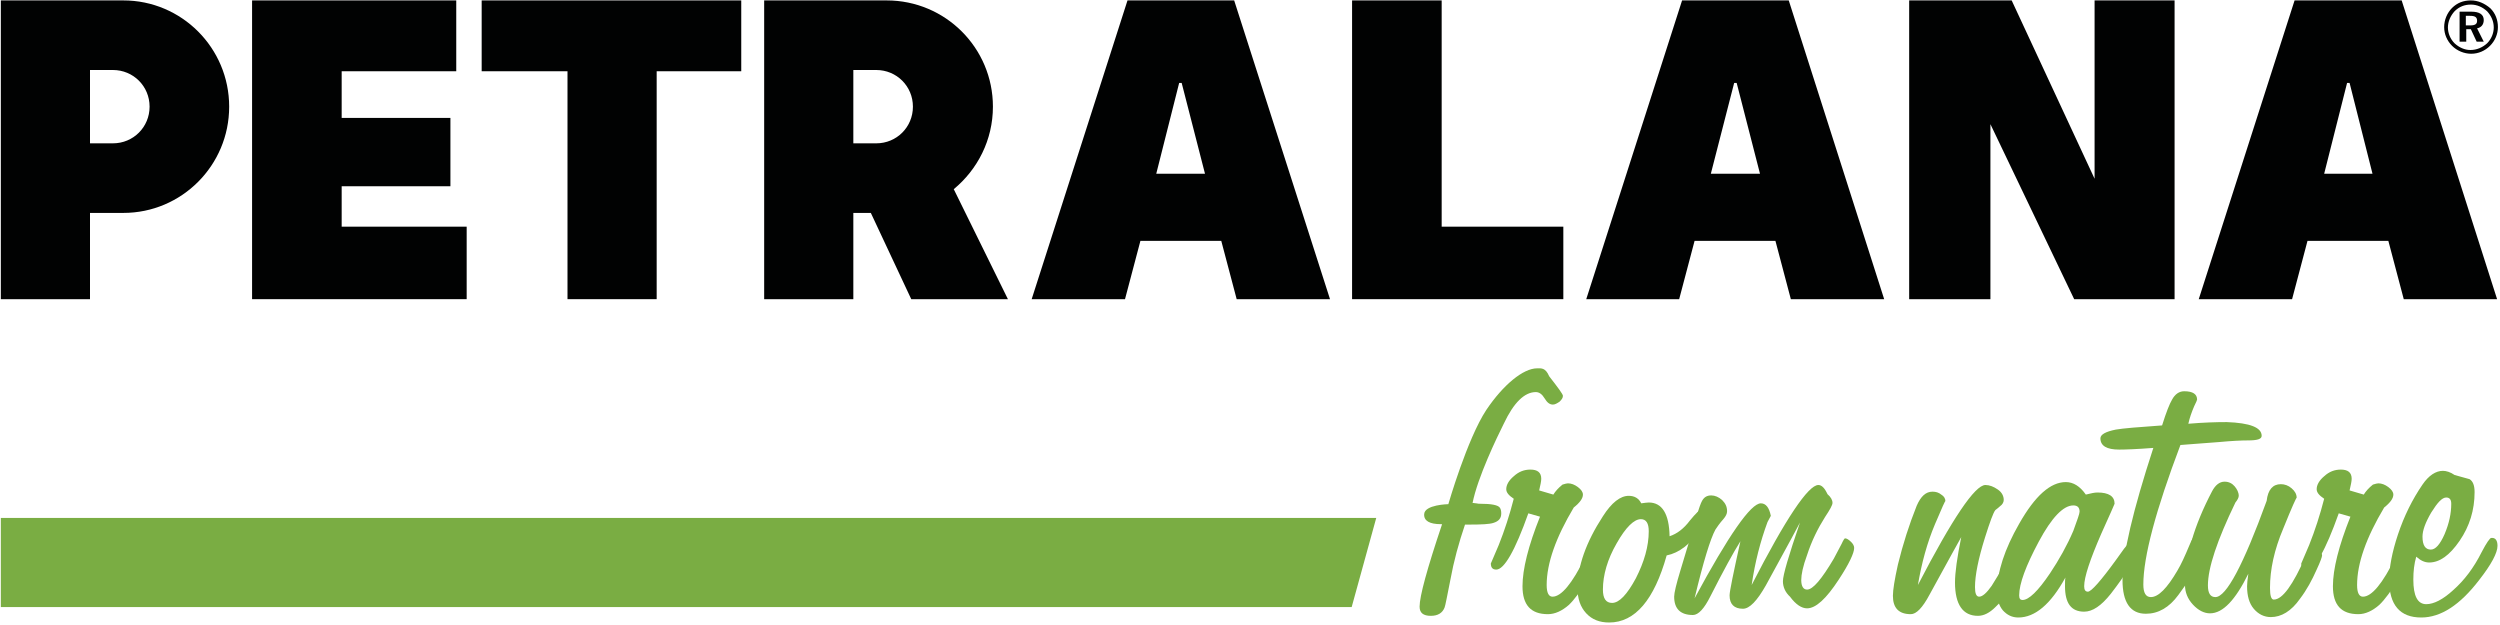
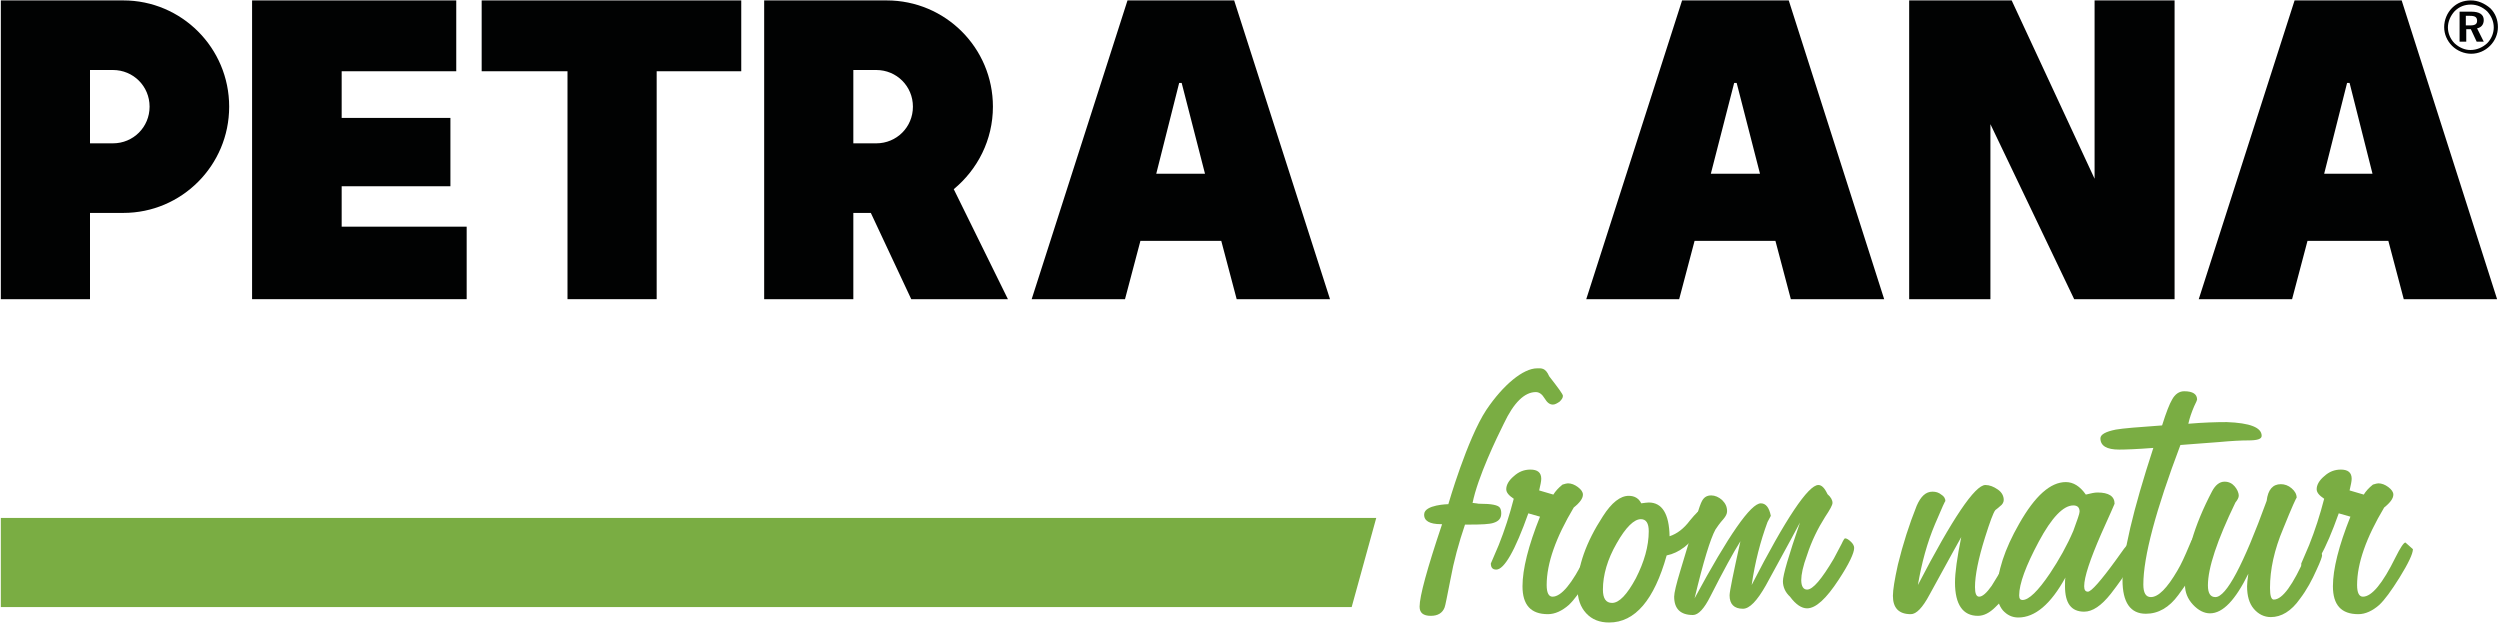
<svg xmlns="http://www.w3.org/2000/svg" version="1.1" id="Warstwa_1" x="0px" y="0px" viewBox="0 0 600 150" enable-background="new 0 0 600 150" xml:space="preserve">
  <g id="XMLID_34_">
    <polygon id="XMLID_32_" fill="#010202" points="82,54.4 112,54.4 112,71.8 60.5,71.8 60.5,0.1 109.5,0.1 109.5,17.1 82,17.1    82,28.3 108.1,28.3 108.1,44.7 82,44.7  " />
    <polygon id="XMLID_31_" fill="#010202" points="136.2,71.8 136.2,17.1 115.6,17.1 115.6,0.1 177.9,0.1 177.9,17.1 157.6,17.1    157.6,71.8  " />
-     <polygon id="XMLID_30_" fill="#010202" points="346,54.4 375.2,54.4 375.2,71.8 324.5,71.8 324.5,0.1 346,0.1  " />
    <polygon id="XMLID_29_" fill="#010202" points="497.8,71.8 477.7,29.8 477.7,71.8 458.2,71.8 458.2,0.1 482.8,0.1 502.7,42.9    502.7,0.1 521.9,0.1 521.9,71.8  " />
    <g id="XMLID_35_">
      <path id="XMLID_70_" fill="#010202" d="M29.6,0.1h-8H0.2v51v20.7h21.4V51.1h8C43.6,51.1,55,39.7,55,25.6    C55,11.5,43.6,0.1,29.6,0.1 M27.1,34.4h-5.5V16.8h5.5c4.9,0,8.8,3.9,8.8,8.8C35.9,30.5,32,34.4,27.1,34.4" />
      <path id="XMLID_67_" fill="#010202" d="M241.9,71.8l-13-26.4c5.7-4.7,9.4-11.8,9.4-19.8c0-14.1-11.4-25.5-25.5-25.5h-8h-21.4v51    v20.7h21.4V51.1h4.2l9.7,20.7H241.9z M204.8,16.8h5.5c4.9,0,8.8,3.9,8.8,8.8c0,4.9-3.9,8.8-8.8,8.8h-5.5V16.8z" />
      <path id="XMLID_64_" fill="#010202" d="M296.2,0.1h-12.8h-12.8l-23,71.7h22.4l3.7-14h9.7h9.7l3.7,14h22.4L296.2,0.1z M283.3,41.7    h-5.8l5.5-21.8h0.3h0.3l5.6,21.8H283.3z" />
      <path id="XMLID_61_" fill="#010202" d="M429.3,0.1h-12.8h-12.8l-23,71.7H403l3.7-14h9.7h9.7l3.7,14h22.4L429.3,0.1z M416.4,41.7    h-5.8l5.6-21.8h0.3h0.3l5.6,21.8H416.4z" />
      <path id="XMLID_58_" fill="#010202" d="M576.4,0.1h-12.8h-12.9l-23,71.7h22.4l3.7-14h9.7h9.7l3.7,14h22.4L576.4,0.1z M563.6,41.7    h-5.8l5.5-21.8h0.3h0.3l5.5,21.8H563.6z" />
      <path id="XMLID_53_" fill="#010202" d="M593,0.1c-1.8,0-3.3,0.6-4.5,1.8c-1.2,1.2-1.9,2.9-1.9,4.6c0,1.7,0.7,3.3,1.9,4.5    c1.2,1.2,2.9,1.9,4.6,1.9c1.7,0,3.3-0.7,4.5-1.9c1.2-1.2,1.9-2.8,1.9-4.5c0-1.7-0.6-3.3-1.8-4.5C596.3,0.8,594.7,0.1,593,0.1     M593,1.1c1.5,0,2.8,0.6,3.9,1.6c1,1.1,1.6,2.4,1.6,3.9c0,1.4-0.6,2.8-1.6,3.8c-1.1,1-2.5,1.6-4,1.6c-1.4,0-2.7-0.6-3.8-1.6    c-1-1-1.6-2.4-1.6-3.8c0-1.4,0.6-2.8,1.6-3.9C590.2,1.6,591.5,1.1,593,1.1 M590.3,2.8V10h1.6V7h1.1l1.4,3h1.7l-1.6-3.2    c1-0.2,1.6-0.9,1.6-2c0-1.3-1-2-3-2H590.3z M591.9,3.8h0.9c1.2,0,1.7,0.3,1.7,1.2c0,0.8-0.5,1.1-1.7,1.1h-1V3.8z" />
      <polygon id="XMLID_14_" fill="#7AAD43" points="324.4,145.7 330.3,124.3 0.2,124.3 0.2,145.7   " />
      <path id="XMLID_13_" fill="#7AAD43" d="M375.1,95c0,0.5-0.3,0.9-0.8,1.4c-0.6,0.4-1.1,0.7-1.6,0.7c-0.8,0-1.4-0.5-2-1.5    c-0.6-1-1.3-1.5-2.1-1.5c-2.7,0-5.3,2.5-7.7,7.6c-1.6,3.2-6.3,12.9-7.5,19.1c0-0.2,0.5,0,0.9,0c0.4,0.1,0.7,0.1,0.9,0.1    c2.7,0,4.4,0.3,4.8,1c0.2,0.3,0.3,0.8,0.3,1.3c0,1.2-0.6,1.9-1.9,2.3c-0.9,0.3-2.8,0.4-5.7,0.4h-1.1c-1.5,4.4-2.7,8.8-3.5,13.2    c-0.8,4-1.2,6.2-1.4,6.7c-0.5,1.3-1.6,2-3.3,2c-1.8,0-2.7-0.7-2.7-2.2c0-2.5,1.8-9.1,5.4-19.8h-0.3c-2.7,0-4.1-0.8-4-2.4    c0.1-2.3,5.8-2.4,5.8-2.4s4.5-15.6,9.1-22.6c4.1-6.1,8.9-10,12.2-10c1,0,2-0.2,2.9,1.9C373.9,93,375.1,94.6,375.1,95" />
      <path id="XMLID_12_" fill="#7AAD43" d="M384.6,131.8c0,1.1-1.1,3.4-3.2,6.8c-2,3.2-3.6,5.4-4.9,6.6c-1.6,1.4-3.3,2.2-5,2.2    c-4.1,0-6.1-2.2-6.1-6.7c0-4.1,1.4-9.7,4.2-16.7l-2.8-0.8c-3.2,9-5.8,13.5-7.7,13.5c-0.9,0-1.3-0.5-1.3-1.5c0,0.1,0.6-1.4,1.9-4.4    c1.4-3.5,2.6-7.2,3.6-11.1c-1.2-0.8-1.8-1.5-1.8-2.3c0-1,0.6-2.1,1.8-3.1c1.2-1.1,2.5-1.6,4-1.6c1.7,0,2.6,0.7,2.6,2.2    c0,0.6-0.2,1.5-0.5,2.8l3.4,1c0.5-0.8,1.2-1.6,2.2-2.4c0.6-0.2,1.1-0.3,1.3-0.3c0.8,0,1.6,0.3,2.4,0.9c0.8,0.6,1.2,1.2,1.2,1.8    c0,0.9-0.7,1.9-2.2,3.1c-4.3,7.2-6.5,13.4-6.5,18.6c0,1.9,0.5,2.8,1.4,2.8c2.1,0,4.7-3.1,7.8-9.4c1.2-2.4,2-3.6,2.4-3.6    C384,130.1,384.6,130.7,384.6,131.8" />
      <path id="XMLID_47_" fill="#7AAD43" d="M410.1,123.6c0,1-0.6,2.2-1.9,3.4c-2.5,3.6-5.2,5.7-8.2,6.3c-3,10.7-7.6,16.1-13.8,16.1    c-2.3,0-4.1-0.7-5.5-2.2c-1.4-1.5-2.1-3.5-2.1-6.1c0-5.1,2-10.9,6.1-17.2c2.1-3.3,4.2-4.9,6.2-4.9c1.4,0,2.4,0.6,3,1.8    c0.8-0.1,1.4-0.2,1.8-0.2c3.2,0,4.9,2.7,5,8.1c1.8-0.6,3.4-1.8,4.9-3.8c1.4-1.7,2.3-2.6,2.8-2.6    C409.6,122.1,410.1,122.6,410.1,123.6 M395.7,127.5c0-1.9-0.6-2.9-1.9-2.9c-1.6,0-3.6,1.9-5.8,5.8c-2.2,3.8-3.3,7.6-3.3,11.1    c0,2.1,0.7,3.2,2.2,3.2c1.7,0,3.6-2,5.7-5.9C394.6,134.9,395.7,131.1,395.7,127.5" />
      <path id="XMLID_9_" fill="#7AAD43" d="M445,131.5c0,1.2-1.2,3.8-3.7,7.6c-3,4.6-5.5,6.9-7.6,6.9c-1.3,0-2.7-0.9-4.1-2.8    c-1.1-1-1.7-2.3-1.7-3.7c0-1.5,1.4-6.2,4.1-14.1c-2.7,5.1-5.5,10.1-8.2,15.1c-2.1,3.7-3.9,5.6-5.5,5.6c-2.1,0-3.2-1.1-3.2-3.2    c0-1,0.9-5.3,2.6-13c-1.7,2.7-4.1,7.1-7.2,13.2c-1.5,3-2.9,4.5-4.2,4.5c-3,0-4.5-1.5-4.5-4.4c0-0.9,0.5-3,1.5-6.3    c2.4-8,3.7-12.2,3.8-12.7c0.6-2.1,1.1-3.5,1.4-4c0.5-0.9,1.2-1.3,2.2-1.3c0.9,0,1.8,0.4,2.6,1.1c0.8,0.8,1.2,1.6,1.2,2.7    c0,0.6-0.3,1.2-0.9,1.9c-0.9,1-1.5,1.9-1.9,2.5c-1.2,2.2-2.9,7.7-5,16.5c8.2-15.2,13.5-22.8,15.9-22.8c1.2,0,2,1,2.4,3l-0.8,1.5    c-1.7,4.6-3,9.6-3.8,15.1c8.2-16,13.6-24,16-24c0.8,0,1.5,0.7,2.2,2.2c0.8,0.7,1.2,1.4,1.2,2.1c0,0.5-0.6,1.6-1.8,3.4    c-1.7,2.7-3.2,5.7-4.3,9.1c-1,2.7-1.4,4.7-1.4,6c0,1.5,0.5,2.3,1.4,2.3c1.4,0,3.5-2.5,6.4-7.4c0.5-1,1.2-2.2,1.9-3.6    c0.4-0.9,0.7-1.3,0.8-1.3c0.4,0,0.9,0.3,1.5,0.9C444.7,130.5,445,131,445,131.5" />
      <path id="XMLID_8_" fill="#7AAD43" d="M486.5,133.3c0,0.5-0.6,2.1-1.9,4.5c-1.6,3.2-3.5,5.8-5.7,7.9c-1.4,1.4-2.8,2.1-4.2,2.1    c-3.6,0-5.5-2.7-5.5-8c0-2.3,0.5-6,1.5-10.9c-0.1,0.2-2.7,4.8-7.6,13.8c-1.7,3.2-3.2,4.7-4.5,4.7c-2.9,0-4.3-1.5-4.3-4.4    c0-1.4,0.4-3.9,1.2-7.5c1.2-4.9,2.7-9.6,4.5-14.1c1-2.3,2.2-3.4,3.8-3.4c0.8,0,1.5,0.2,2.1,0.7c0.7,0.4,1,1,1,1.6    c0-0.3-0.8,1.5-2.5,5.5c-1.9,4.5-3.2,9.3-4.1,14.6c8.3-16,13.7-24,16.2-24c1,0,2,0.4,3,1.1c1,0.7,1.4,1.6,1.4,2.5    c0,0.5-0.3,1.1-0.9,1.5c-0.3,0.3-0.7,0.6-1.1,0.9c-0.5,0.6-1.3,2.8-2.5,6.6c-1.6,5.1-2.4,9.1-2.4,11.9c0,1.5,0.3,2.3,1,2.3    c0.8,0,1.8-0.9,3-2.6c0.4-0.6,1.9-3.1,4.4-7.3c0.2-0.5,0.4-0.9,0.7-1.3c0.2-0.4,0.6-0.6,1.1-0.6c0.4,0,0.8,0.2,1.3,0.7    C486.2,132.5,486.5,132.9,486.5,133.3" />
      <path id="XMLID_42_" fill="#7AAD43" d="M512.2,133c0,1.6-1.9,4.7-5.6,9.5c-2.3,2.9-4.4,4.3-6.4,4.3c-3.1,0-4.6-2-4.6-6.1    c0-0.9,0-1.6,0.1-2.1c-3.5,6.4-7.3,9.6-11.3,9.6c-1.5,0-2.7-0.6-3.7-1.7c-1-1.2-1.4-2.7-1.4-4.5c0-4.7,1.8-10.2,5.3-16.3    c3.8-6.7,7.5-10,11.2-10c1.8,0,3.4,1,4.8,3c1.2-0.3,2.1-0.5,2.8-0.5c2.7,0,4.1,0.9,4.1,2.7c0,0.1-1.1,2.5-3.2,7.2    c-2.7,6.2-4.1,10.4-4.1,12.6c0,0.9,0.3,1.3,0.9,1.3c0.8,0,3.1-2.6,6.8-7.7c1.6-2.3,2.5-3.5,2.7-3.5c0.4,0,0.8,0.3,1.1,0.8    C512.1,132.1,512.2,132.5,512.2,133 M499.1,122.8c0-1-0.5-1.5-1.5-1.5c-2.4,0-5.2,2.9-8.3,8.7c-3.1,5.8-4.7,10.1-4.7,12.9    c0,0.8,0.3,1.1,0.8,1.1c1.5,0,3.7-2.1,6.6-6.4c2.2-3.3,4.1-6.7,5.6-10.2C498.5,124.9,499.1,123.3,499.1,122.8" />
      <path id="XMLID_5_" fill="#7AAD43" d="M542.8,104.6c0,0.8-1.1,1.1-3.3,1.1c-1.5,0-3.8,0.1-7,0.4c-4.4,0.3-7.5,0.6-9.2,0.7    c-5.9,15.6-8.9,26.8-8.9,33.5c0,2,0.6,3,1.8,3c1.8,0,3.9-2.1,6.4-6.4c0.9-1.5,1.8-3.5,2.8-5.9c0.6-1.5,1.1-2.3,1.4-2.3    c1.6,0,2.5,0.7,2.5,2c0,0.6-0.5,1.9-1.4,3.9c-1.3,2.7-3,5.4-5.1,8.2c-2.2,3-4.8,4.5-7.8,4.5c-3.7,0-5.6-2.7-5.6-8.1    c0-6.1,2.5-16.7,7.4-31.7c-3.9,0.3-6.7,0.4-8.2,0.4c-3,0-4.5-0.9-4.5-2.7c0-0.9,1.2-1.6,3.7-2.1c1.7-0.3,5.4-0.6,11.1-1    c1-3.2,1.8-5.2,2.4-6.2c0.7-1.3,1.7-2,2.9-2c2.1,0,3.1,0.7,3.1,2c0,0.1-0.2,0.6-0.7,1.6c-0.6,1.4-1.1,2.8-1.4,4.2    c3.5-0.3,6.6-0.4,9.2-0.4C540,101.5,542.8,102.6,542.8,104.6" />
      <path id="XMLID_4_" fill="#7AAD43" d="M557.3,133.3c0,0.3-0.4,1.5-1.3,3.4c-1.1,2.5-2.4,4.9-4,7c-2.1,3-4.5,4.4-7,4.4    c-1.6,0-3-0.7-4.1-2c-1.1-1.3-1.6-3.1-1.6-5.4c0-0.6,0.1-1.6,0.3-3c-3.1,6.3-6.1,9.5-9.2,9.5c-1.4,0-2.8-0.7-4.1-2.1    c-1.3-1.4-1.9-3-1.9-4.7c0-6.9,2.2-14.3,6.5-22.5c0.8-1.5,1.8-2.3,3-2.3c1,0,1.8,0.4,2.4,1.1c0.6,0.7,1,1.5,1,2.3    c0,0.4-0.3,1-0.8,1.6c-4.4,9.1-6.6,15.7-6.6,19.9c0,1.9,0.6,2.8,1.8,2.8c2.6,0,6.7-7.7,12.3-23.1c0.3-2.7,1.5-4,3.4-4    c0.9,0,1.8,0.3,2.6,1c0.8,0.7,1.2,1.4,1.2,2.3c0-0.3-1.1,2.1-3.2,7.3c-2.2,5.2-3.2,9.9-3.2,14.3c0,1.9,0.3,2.8,0.9,2.8    c2.1,0,4.6-3.5,7.7-10.5c0.6-1.4,1.2-2.2,1.8-2.2c0.3,0,0.8,0.2,1.4,0.7C557,132.5,557.3,132.9,557.3,133.3" />
-       <path id="XMLID_3_" fill="#7AAD43" d="M579.1,131.8c0,1.1-1.1,3.4-3.2,6.8c-2,3.2-3.6,5.4-4.9,6.6c-1.6,1.4-3.3,2.2-5,2.2    c-4.1,0-6.1-2.2-6.1-6.7c0-4.1,1.4-9.7,4.2-16.7l-2.8-0.8c-3.2,9-5.8,13.5-7.7,13.5c-0.9,0-1.3-0.5-1.3-1.5c0,0.1,0.6-1.4,1.9-4.4    c1.4-3.5,2.6-7.2,3.6-11.1c-1.2-0.8-1.8-1.5-1.8-2.3c0-1,0.6-2.1,1.8-3.1c1.2-1.1,2.5-1.6,4-1.6c1.7,0,2.6,0.7,2.6,2.2    c0,0.6-0.2,1.5-0.5,2.8l3.4,1c0.5-0.8,1.2-1.6,2.2-2.4c0.6-0.2,1.1-0.3,1.3-0.3c0.8,0,1.6,0.3,2.4,0.9c0.8,0.6,1.2,1.2,1.2,1.8    c0,0.9-0.7,1.9-2.2,3.1c-4.3,7.2-6.5,13.4-6.5,18.6c0,1.9,0.5,2.8,1.4,2.8c2.1,0,4.7-3.1,7.8-9.4c1.2-2.4,2-3.6,2.4-3.6    C578.5,130.1,579.1,130.7,579.1,131.8" />
-       <path id="XMLID_36_" fill="#7AAD43" d="M599.4,131c0,1.7-1.5,4.5-4.4,8.2c-4.6,6-9.2,9-13.9,9c-5.1,0-7.7-3-7.7-9    c0-3,0.7-6.7,2.1-10.9c1.5-4.5,3.5-8.5,5.9-12c1.5-2.2,3.2-3.3,4.9-3.3c0.8,0,1.8,0.3,2.8,1c1.2,0.3,2.4,0.7,3.6,1    c0.8,0.5,1.2,1.5,1.2,3.1c0,4.3-1.2,8.2-3.6,11.7c-2.4,3.5-4.8,5.2-7.3,5.2c-1.1,0-2.1-0.5-3.1-1.4c-0.5,1.7-0.7,3.5-0.7,5.5    c0,3.9,1,5.9,3.1,5.9c1.8,0,4-1.1,6.5-3.4c2.6-2.3,4.9-5.3,6.8-9.1c1.2-2.3,2-3.4,2.3-3.4C598.9,129,599.4,129.7,599.4,131     M588.3,120.9c0-1-0.4-1.5-1.2-1.5c-1,0-2.1,1.2-3.6,3.6c-1.4,2.4-2.1,4.3-2.1,5.8c0,2.1,0.7,3.1,2,3.1c1.1,0,2.2-1.2,3.3-3.7    C587.8,125.6,588.3,123.2,588.3,120.9" />
+       <path id="XMLID_3_" fill="#7AAD43" d="M579.1,131.8c0,1.1-1.1,3.4-3.2,6.8c-2,3.2-3.6,5.4-4.9,6.6c-1.6,1.4-3.3,2.2-5,2.2    c-4.1,0-6.1-2.2-6.1-6.7c0-4.1,1.4-9.7,4.2-16.7l-2.8-0.8c-3.2,9-5.8,13.5-7.7,13.5c-0.9,0-1.3-0.5-1.3-1.5c0,0.1,0.6-1.4,1.9-4.4    c1.4-3.5,2.6-7.2,3.6-11.1c-1.2-0.8-1.8-1.5-1.8-2.3c0-1,0.6-2.1,1.8-3.1c1.2-1.1,2.5-1.6,4-1.6c1.7,0,2.6,0.7,2.6,2.2    c0,0.6-0.2,1.5-0.5,2.8l3.4,1c0.5-0.8,1.2-1.6,2.2-2.4c0.6-0.2,1.1-0.3,1.3-0.3c0.8,0,1.6,0.3,2.4,0.9c0.8,0.6,1.2,1.2,1.2,1.8    c0,0.9-0.7,1.9-2.2,3.1c-4.3,7.2-6.5,13.4-6.5,18.6c0,1.9,0.5,2.8,1.4,2.8c2.1,0,4.7-3.1,7.8-9.4c1.2-2.4,2-3.6,2.4-3.6    " />
    </g>
  </g>
</svg>